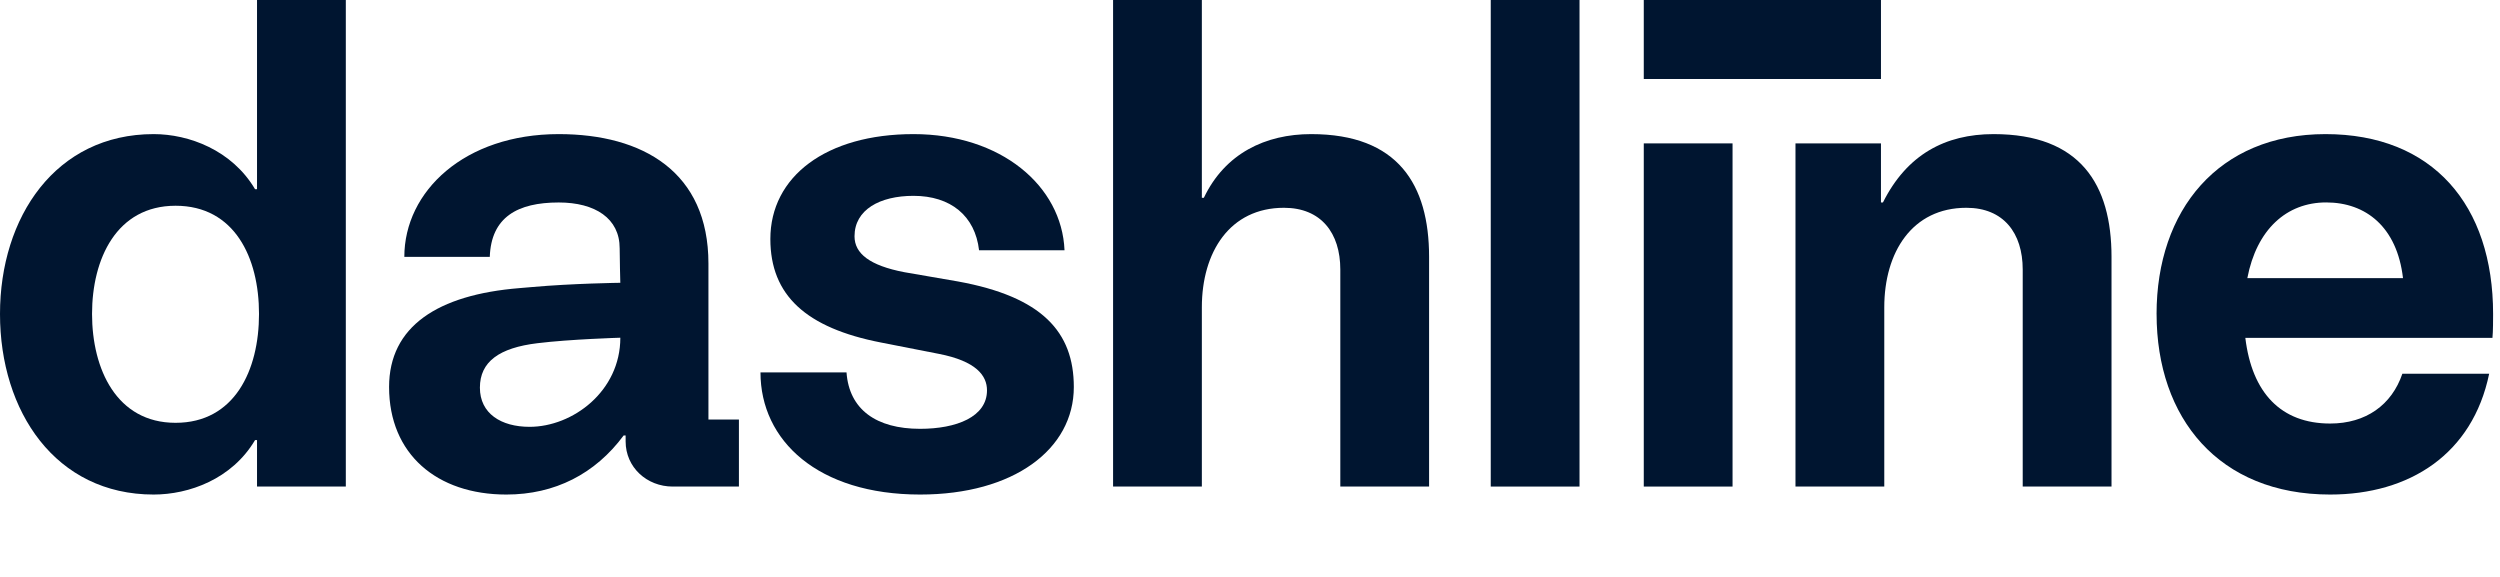
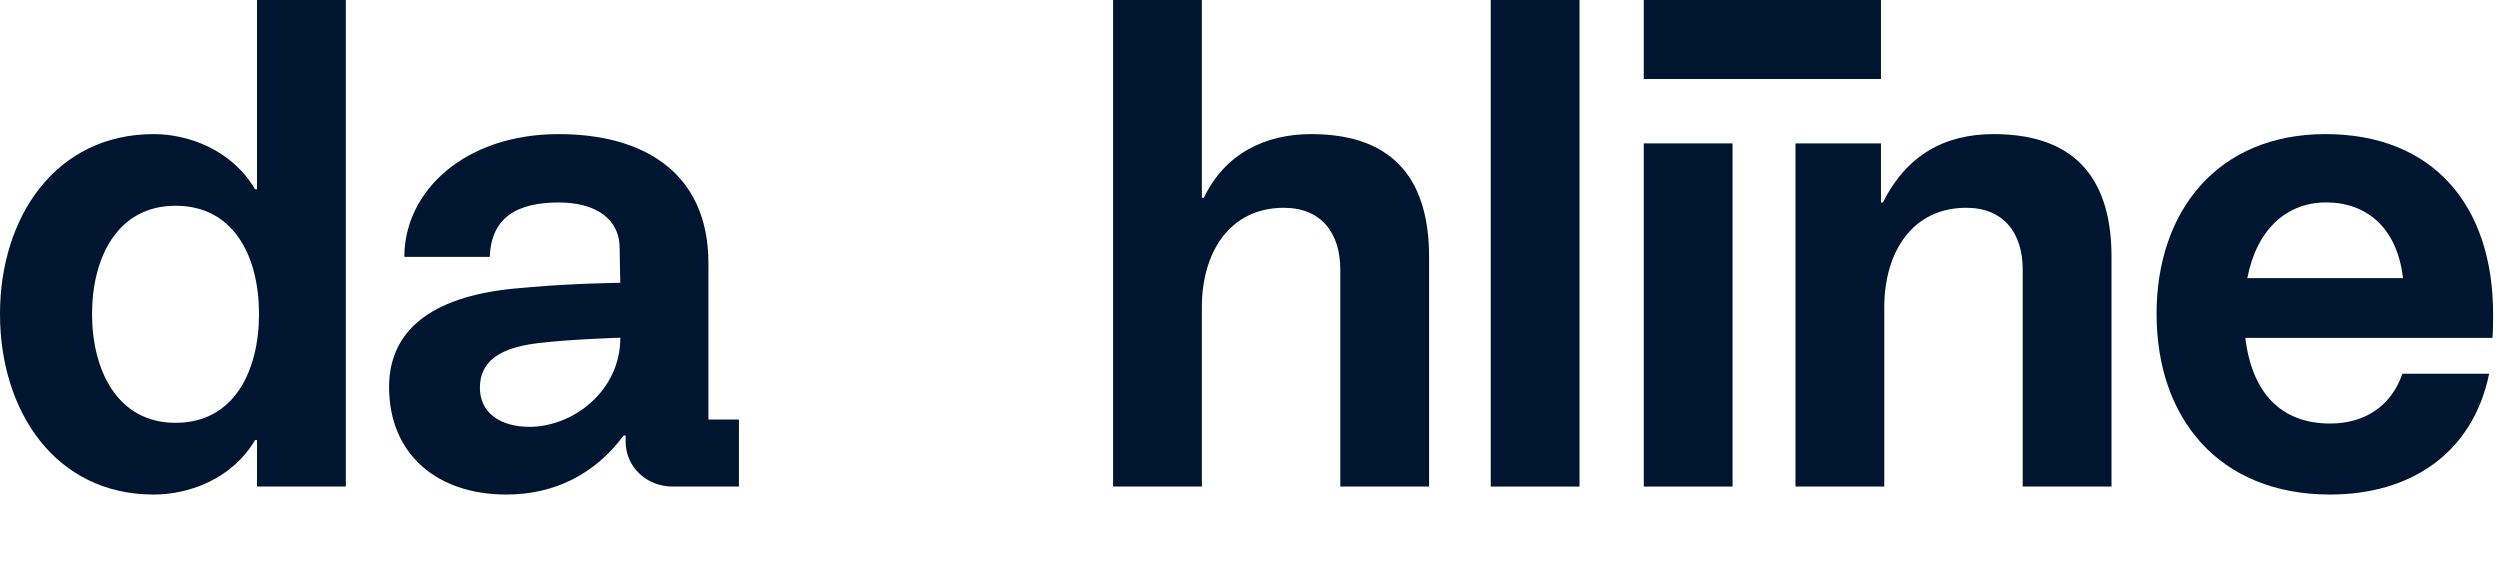
<svg xmlns="http://www.w3.org/2000/svg" width="104" height="24" viewBox="0 0 104 24" fill="none">
  <g clip-path="url(#clip0_4506_4994)">
    <path d="M0 13.062C0 9.03 2.314 5.579 6.393 5.579C7.854 5.579 9.646 6.241 10.61 7.87H10.692V0H14.386V20.241H10.692V18.308H10.61C9.645 19.938 7.853 20.573 6.393 20.573C2.314 20.573 0 17.121 0 13.062ZM7.303 17.589C9.756 17.589 10.775 15.408 10.775 13.06C10.775 10.713 9.756 8.559 7.303 8.559C4.85 8.559 3.829 10.767 3.829 13.06C3.829 15.353 4.849 17.589 7.303 17.589Z" fill="#001530" />
    <path d="M16.186 16.099C16.186 13.585 18.198 12.261 21.616 11.985C21.792 11.97 21.96 11.956 22.123 11.942C23.81 11.79 25.805 11.764 25.805 11.764C25.805 11.764 25.778 10.718 25.778 10.328C25.778 9.085 24.759 8.423 23.242 8.423C21.533 8.423 20.431 9.031 20.375 10.687H16.82C16.82 7.953 19.329 5.579 23.242 5.579C26.743 5.579 29.471 7.152 29.471 10.963V17.452H30.739V20.241H27.984C26.909 20.241 26.026 19.44 26.026 18.364V18.115H25.944C24.759 19.717 23.077 20.573 21.065 20.573C18.171 20.573 16.186 18.889 16.186 16.1V16.099ZM22.03 17.756C23.822 17.756 25.806 16.28 25.806 14.049C25.806 14.049 23.712 14.111 22.361 14.277C20.762 14.47 19.964 15.05 19.964 16.127C19.964 17.204 20.846 17.756 22.031 17.756H22.03Z" fill="#001530" />
-     <path d="M31.632 15.492H35.215C35.325 17.038 36.456 17.839 38.275 17.839C39.791 17.839 41.059 17.342 41.059 16.238C41.059 15.631 40.618 15.023 39.047 14.719L36.65 14.249C33.536 13.642 32.047 12.288 32.047 9.942C32.047 7.347 34.363 5.579 38.001 5.579C41.639 5.579 44.174 7.733 44.284 10.411H40.729C40.563 8.975 39.544 8.147 38.001 8.147C36.596 8.147 35.548 8.726 35.548 9.83C35.548 10.548 36.182 11.046 37.615 11.322L39.848 11.708C43.349 12.344 44.671 13.807 44.671 16.1C44.671 18.695 42.164 20.573 38.278 20.573C34.033 20.573 31.636 18.336 31.636 15.492H31.632Z" fill="#001530" />
-     <path d="M49.997 8.229H50.08C50.962 6.38 52.643 5.579 54.545 5.579C58.155 5.579 59.45 7.677 59.45 10.687V20.241H55.757V11.212C55.757 9.693 54.957 8.644 53.414 8.644C51.154 8.644 49.997 10.494 49.997 12.785V20.241H46.304V0H49.997V8.229Z" fill="#001530" />
+     <path d="M49.997 8.229H50.08C50.962 6.38 52.643 5.579 54.545 5.579C58.155 5.579 59.45 7.677 59.45 10.687V20.241H55.757V11.212C55.757 9.693 54.957 8.644 53.414 8.644C51.154 8.644 49.997 10.494 49.997 12.785V20.241H46.304V0H49.997Z" fill="#001530" />
    <path d="M62.015 0H65.708V20.241H62.015V0Z" fill="#001530" />
    <path d="M68.381 5.965H72.074V20.241H68.381V5.965Z" fill="#001530" />
    <path d="M78.248 8.423H78.33C79.323 6.434 80.92 5.579 82.933 5.579C86.544 5.579 87.839 7.677 87.839 10.687V20.241H84.145V11.212C84.145 9.693 83.346 8.644 81.802 8.644C79.543 8.644 78.386 10.494 78.386 12.786V20.241H74.692V5.965H78.248V8.423Z" fill="#001530" />
    <path d="M89.713 13.062C89.713 8.753 92.276 5.579 96.74 5.579C101.205 5.579 103.713 8.534 103.713 13.062C103.713 13.227 103.713 13.807 103.686 14.056H93.406C93.682 16.347 94.894 17.619 96.934 17.619C98.422 17.619 99.497 16.845 99.938 15.548H103.549C102.859 18.889 100.242 20.573 96.934 20.573C92.304 20.573 89.714 17.397 89.714 13.062H89.713ZM99.965 11.57C99.717 9.443 98.422 8.421 96.769 8.421C95.115 8.421 93.875 9.553 93.489 11.57H99.965Z" fill="#001530" />
    <path d="M78.248 0H68.381V3.286H78.248V0Z" fill="#001530" />
  </g>
  <defs>
    <clipPath id="clip0_4506_4994">
      <rect width="103.714" height="20.571" fill="white" />
    </clipPath>
  </defs>
</svg>